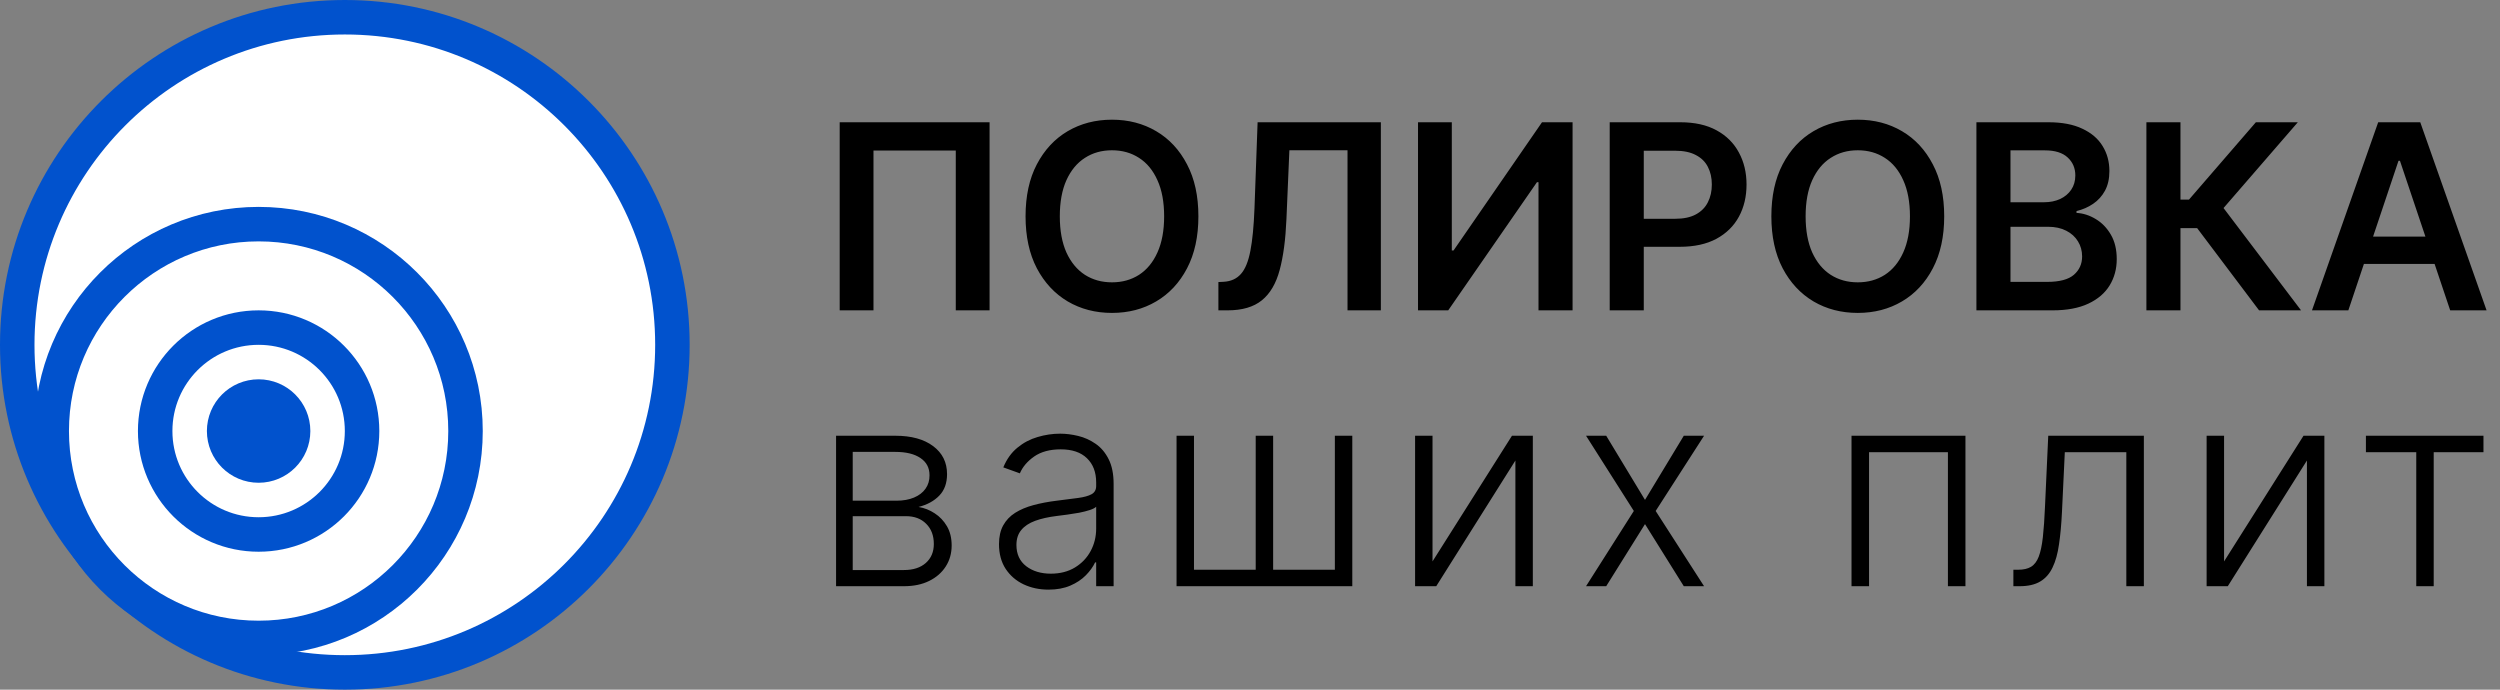
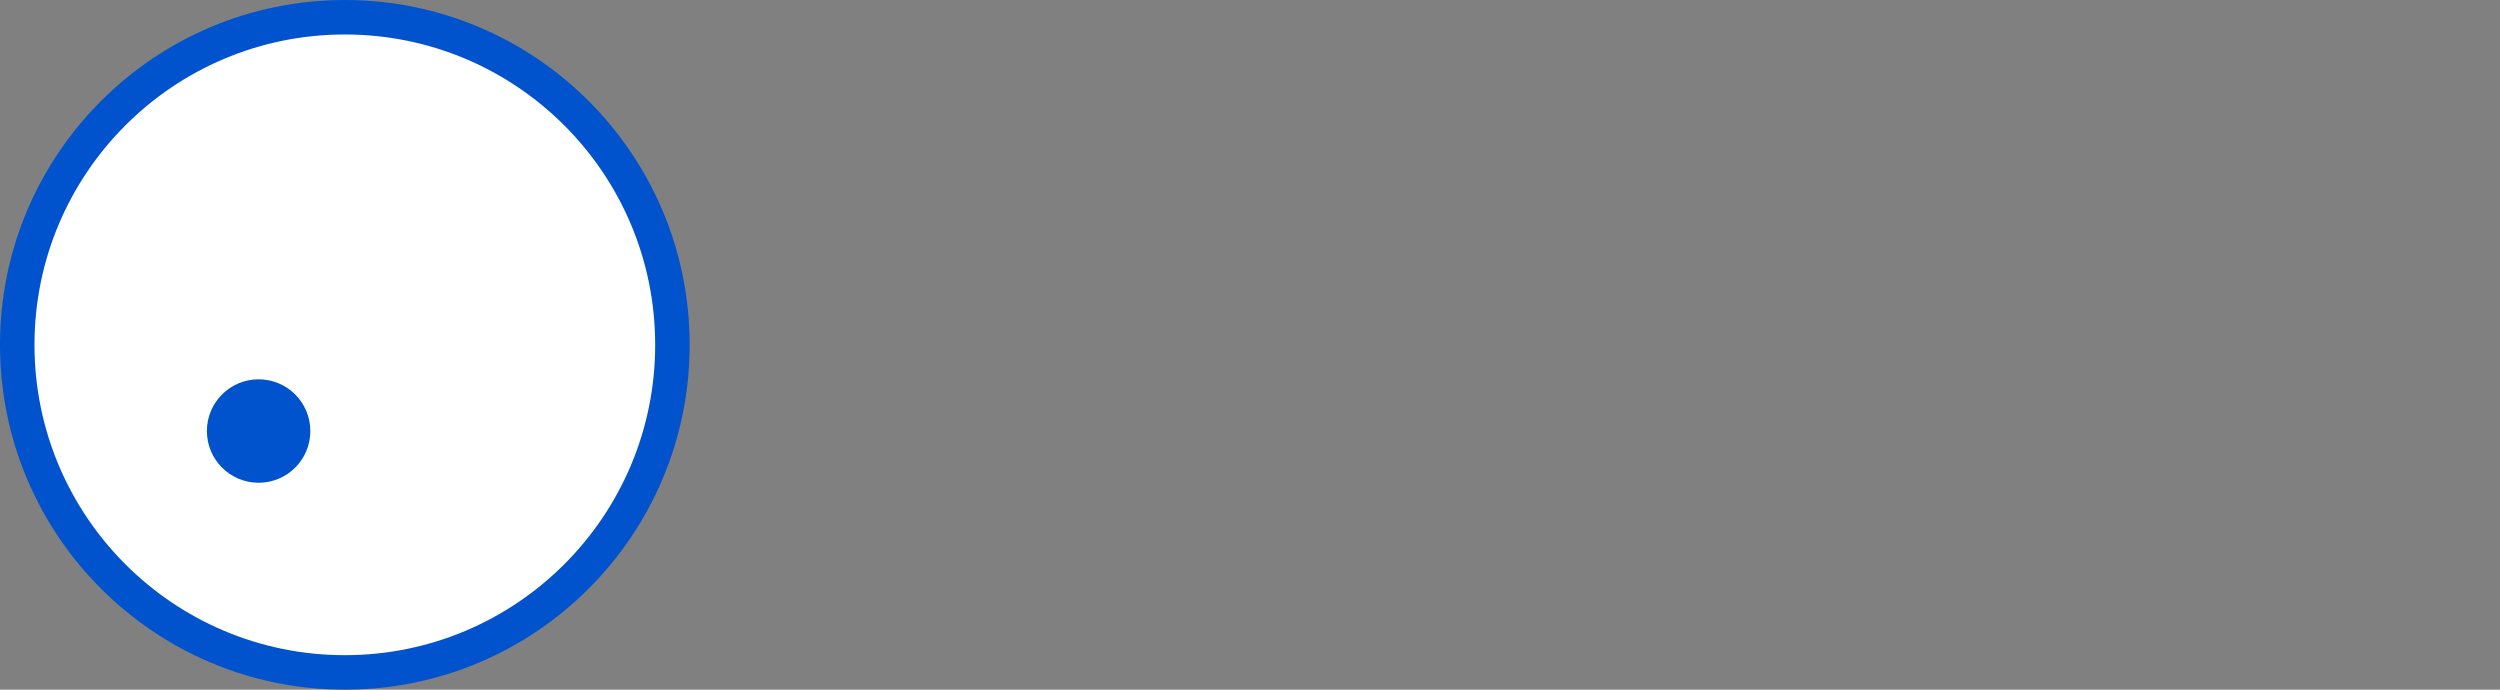
<svg xmlns="http://www.w3.org/2000/svg" width="145" height="40" viewBox="0 0 145 40" fill="none">
  <rect x="0" y="0" width="145" height="40" fill="#808080" stroke="none" />
  <g clip-path="url(#clip0_4575_10)">
-     <path d="M48.492 34V25.273H51.929C52.857 25.273 53.588 25.474 54.123 25.875C54.66 26.276 54.929 26.818 54.929 27.5C54.929 28.019 54.78 28.434 54.48 28.744C54.181 29.055 53.78 29.275 53.276 29.403C53.613 29.46 53.925 29.583 54.213 29.773C54.505 29.962 54.742 30.212 54.924 30.523C55.105 30.833 55.196 31.204 55.196 31.636C55.196 32.091 55.083 32.496 54.855 32.852C54.628 33.208 54.308 33.489 53.895 33.693C53.482 33.898 52.994 34 52.429 34H48.492ZM49.458 33.062H52.429C52.963 33.062 53.386 32.926 53.696 32.653C54.007 32.377 54.162 32.01 54.162 31.551C54.162 31.062 54.014 30.672 53.719 30.381C53.427 30.085 53.035 29.938 52.543 29.938H49.458V33.062ZM49.458 29.04H51.992C52.386 29.04 52.727 28.979 53.014 28.858C53.302 28.737 53.524 28.566 53.679 28.347C53.838 28.123 53.916 27.862 53.912 27.562C53.912 27.134 53.738 26.803 53.389 26.568C53.041 26.329 52.554 26.21 51.929 26.21H49.458V29.04ZM60.811 34.199C60.285 34.199 59.804 34.097 59.368 33.892C58.932 33.684 58.586 33.385 58.328 32.994C58.071 32.6 57.942 32.123 57.942 31.562C57.942 31.131 58.023 30.767 58.186 30.472C58.349 30.176 58.58 29.934 58.879 29.744C59.179 29.555 59.533 29.405 59.942 29.296C60.351 29.186 60.802 29.1 61.294 29.04C61.783 28.979 62.196 28.926 62.533 28.881C62.874 28.835 63.133 28.763 63.311 28.665C63.489 28.566 63.578 28.407 63.578 28.188V27.983C63.578 27.388 63.4 26.921 63.044 26.579C62.692 26.235 62.184 26.062 61.521 26.062C60.893 26.062 60.379 26.201 59.982 26.477C59.588 26.754 59.311 27.079 59.152 27.454L58.192 27.108C58.389 26.631 58.661 26.25 59.01 25.966C59.358 25.678 59.749 25.472 60.181 25.347C60.612 25.218 61.05 25.153 61.493 25.153C61.826 25.153 62.173 25.197 62.533 25.284C62.896 25.371 63.233 25.523 63.544 25.739C63.855 25.951 64.107 26.248 64.3 26.631C64.493 27.009 64.59 27.491 64.59 28.074V34H63.578V32.619H63.516C63.395 32.877 63.215 33.127 62.976 33.369C62.737 33.612 62.438 33.811 62.078 33.966C61.718 34.121 61.296 34.199 60.811 34.199ZM60.947 33.273C61.485 33.273 61.951 33.153 62.345 32.915C62.739 32.676 63.042 32.36 63.254 31.966C63.47 31.568 63.578 31.131 63.578 30.653V29.392C63.502 29.464 63.376 29.528 63.197 29.585C63.023 29.642 62.821 29.693 62.59 29.739C62.362 29.78 62.135 29.816 61.908 29.847C61.681 29.877 61.476 29.903 61.294 29.926C60.802 29.987 60.381 30.081 60.033 30.21C59.684 30.339 59.417 30.517 59.232 30.744C59.046 30.968 58.953 31.256 58.953 31.608C58.953 32.138 59.143 32.549 59.521 32.841C59.9 33.129 60.376 33.273 60.947 33.273ZM68.24 25.273H69.251V33.045H72.831V25.273H73.842V33.045H77.422V25.273H78.433V34H68.24V25.273ZM83.086 32.562L87.694 25.273H88.904V34H87.893V26.71L83.302 34H82.075V25.273H83.086V32.562ZM93.16 25.273L95.41 28.994L97.66 25.273H98.836L96.029 29.636L98.836 34H97.66L95.41 30.398L93.16 34H91.99L94.762 29.636L91.99 25.273H93.16ZM107.388 34V25.273H113.996V34H112.979V26.227H108.405V34H107.388ZM116.776 34V33.045H117.048C117.359 33.045 117.609 32.989 117.798 32.875C117.992 32.758 118.141 32.561 118.247 32.284C118.353 32.008 118.433 31.631 118.486 31.153C118.539 30.676 118.581 30.078 118.611 29.358L118.798 25.273H124.344V34H123.327V26.227H119.759L119.594 29.699C119.56 30.407 119.503 31.03 119.423 31.568C119.348 32.106 119.223 32.555 119.048 32.915C118.878 33.275 118.639 33.545 118.333 33.727C118.029 33.909 117.632 34 117.139 34H116.776ZM128.996 32.562L133.604 25.273H134.814V34H133.802V26.71L129.212 34H127.984V25.273H128.996V32.562ZM137.223 26.227V25.273H144.041V26.227H141.155V34H140.143V26.227H137.223Z" fill="black" />
-     <path d="M57.395 7.091V18H55.435V8.732H50.662V18H48.702V7.091H57.395ZM69.507 12.546C69.507 13.721 69.287 14.728 68.847 15.566C68.41 16.4 67.813 17.039 67.057 17.483C66.304 17.927 65.45 18.149 64.495 18.149C63.539 18.149 62.684 17.927 61.927 17.483C61.174 17.036 60.578 16.395 60.137 15.56C59.7 14.722 59.482 13.717 59.482 12.546C59.482 11.37 59.7 10.365 60.137 9.531C60.578 8.692 61.174 8.051 61.927 7.608C62.684 7.164 63.539 6.942 64.495 6.942C65.45 6.942 66.304 7.164 67.057 7.608C67.813 8.051 68.41 8.692 68.847 9.531C69.287 10.365 69.507 11.37 69.507 12.546ZM67.52 12.546C67.52 11.718 67.391 11.02 67.131 10.452C66.876 9.88 66.52 9.449 66.066 9.158C65.611 8.863 65.088 8.716 64.495 8.716C63.901 8.716 63.378 8.863 62.923 9.158C62.469 9.449 62.112 9.88 61.852 10.452C61.597 11.02 61.469 11.718 61.469 12.546C61.469 13.373 61.597 14.072 61.852 14.644C62.112 15.212 62.469 15.644 62.923 15.939C63.378 16.23 63.901 16.375 64.495 16.375C65.088 16.375 65.611 16.23 66.066 15.939C66.52 15.644 66.876 15.212 67.131 14.644C67.391 14.072 67.52 13.373 67.52 12.546ZM70.667 18V16.359L70.976 16.343C71.395 16.319 71.727 16.168 71.972 15.891C72.221 15.614 72.403 15.168 72.521 14.554C72.641 13.939 72.721 13.115 72.76 12.082L72.941 7.091H80.09V18H78.156V8.716H74.784L74.614 12.695C74.564 13.888 74.433 14.877 74.22 15.662C74.01 16.446 73.666 17.032 73.186 17.419C72.71 17.806 72.048 18 71.2 18H70.667ZM82.245 7.091H84.205V14.527H84.306L89.436 7.091H91.209V18H89.233V10.569H89.142L83.997 18H82.245V7.091ZM93.363 18V7.091H97.454C98.292 7.091 98.995 7.247 99.563 7.56C100.135 7.872 100.566 8.302 100.857 8.849C101.152 9.392 101.299 10.01 101.299 10.702C101.299 11.402 101.152 12.023 100.857 12.567C100.563 13.11 100.128 13.538 99.552 13.851C98.977 14.159 98.269 14.314 97.427 14.314H94.716V12.689H97.161C97.651 12.689 98.052 12.604 98.364 12.434C98.677 12.263 98.908 12.029 99.057 11.73C99.21 11.432 99.286 11.089 99.286 10.702C99.286 10.315 99.21 9.974 99.057 9.68C98.908 9.385 98.675 9.156 98.359 8.993C98.047 8.826 97.644 8.742 97.15 8.742H95.339V18H93.363ZM112.764 12.546C112.764 13.721 112.544 14.728 112.103 15.566C111.667 16.4 111.07 17.039 110.314 17.483C109.561 17.927 108.707 18.149 107.751 18.149C106.796 18.149 105.94 17.927 105.184 17.483C104.431 17.036 103.834 16.395 103.394 15.56C102.957 14.722 102.739 13.717 102.739 12.546C102.739 11.37 102.957 10.365 103.394 9.531C103.834 8.692 104.431 8.051 105.184 7.608C105.94 7.164 106.796 6.942 107.751 6.942C108.707 6.942 109.561 7.164 110.314 7.608C111.07 8.051 111.667 8.692 112.103 9.531C112.544 10.365 112.764 11.37 112.764 12.546ZM110.777 12.546C110.777 11.718 110.647 11.02 110.388 10.452C110.132 9.88 109.777 9.449 109.323 9.158C108.868 8.863 108.344 8.716 107.751 8.716C107.158 8.716 106.635 8.863 106.18 9.158C105.725 9.449 105.369 9.88 105.109 10.452C104.854 11.02 104.726 11.718 104.726 12.546C104.726 13.373 104.854 14.072 105.109 14.644C105.369 15.212 105.725 15.644 106.18 15.939C106.635 16.23 107.158 16.375 107.751 16.375C108.344 16.375 108.868 16.23 109.323 15.939C109.777 15.644 110.132 15.212 110.388 14.644C110.647 14.072 110.777 13.373 110.777 12.546ZM114.632 18V7.091H118.808C119.597 7.091 120.252 7.215 120.774 7.464C121.299 7.709 121.692 8.044 121.951 8.471C122.214 8.897 122.345 9.38 122.345 9.919C122.345 10.363 122.26 10.743 122.09 11.059C121.919 11.372 121.69 11.626 121.402 11.821C121.115 12.016 120.793 12.157 120.438 12.242V12.348C120.825 12.37 121.196 12.489 121.552 12.705C121.91 12.918 122.203 13.22 122.43 13.611C122.658 14.001 122.771 14.474 122.771 15.028C122.771 15.592 122.635 16.1 122.361 16.551C122.088 16.999 121.676 17.352 121.125 17.611C120.575 17.87 119.883 18 119.048 18H114.632ZM116.608 16.349H118.734C119.451 16.349 119.968 16.212 120.284 15.939C120.603 15.662 120.763 15.306 120.763 14.873C120.763 14.55 120.683 14.259 120.523 14C120.364 13.737 120.136 13.531 119.842 13.382C119.547 13.229 119.195 13.153 118.787 13.153H116.608V16.349ZM116.608 11.73H118.563C118.904 11.73 119.211 11.668 119.485 11.544C119.758 11.416 119.973 11.237 120.129 11.006C120.289 10.772 120.369 10.495 120.369 10.175C120.369 9.752 120.22 9.404 119.922 9.131C119.627 8.858 119.188 8.721 118.606 8.721H116.608V11.73ZM131.026 18L127.436 13.233H126.467V18H124.491V7.091H126.467V11.576H126.962L130.84 7.091H133.274L128.965 12.066L133.461 18H131.026ZM136.204 18H134.095L137.935 7.091H140.375L144.221 18H142.111L139.198 9.328H139.112L136.204 18ZM136.273 13.723H142.026V15.31H136.273V13.723Z" fill="black" />
    <path d="M39 20C39 9.507 30.493 1 20 1C9.507 1 1 9.507 1 20C1 30.493 9.507 39 20 39C30.493 39 39 30.493 39 20Z" fill="white" stroke="#0152CD" stroke-width="2" />
-     <path d="M27 25C27 18.373 21.627 13 15 13C8.373 13 3 18.373 3 25C3 31.627 8.373 37 15 37C21.627 37 27 31.627 27 25Z" fill="white" stroke="#0152CD" stroke-width="2" />
-     <path d="M21 25C21 21.686 18.314 19 15 19C11.686 19 9 21.686 9 25C9 28.314 11.686 31 15 31C18.314 31 21 28.314 21 25Z" stroke="#0152CD" stroke-width="2" />
    <path d="M17 25C17 23.895 16.105 23 15 23C13.895 23 13 23.895 13 25C13 26.105 13.895 27 15 27C16.105 27 17 26.105 17 25Z" fill="#0152CD" stroke="#0152CD" stroke-width="2" />
  </g>
  <defs>
    <clipPath id="clip0_4575_10">
      <rect width="145" height="40" fill="white" />
    </clipPath>
  </defs>
</svg>